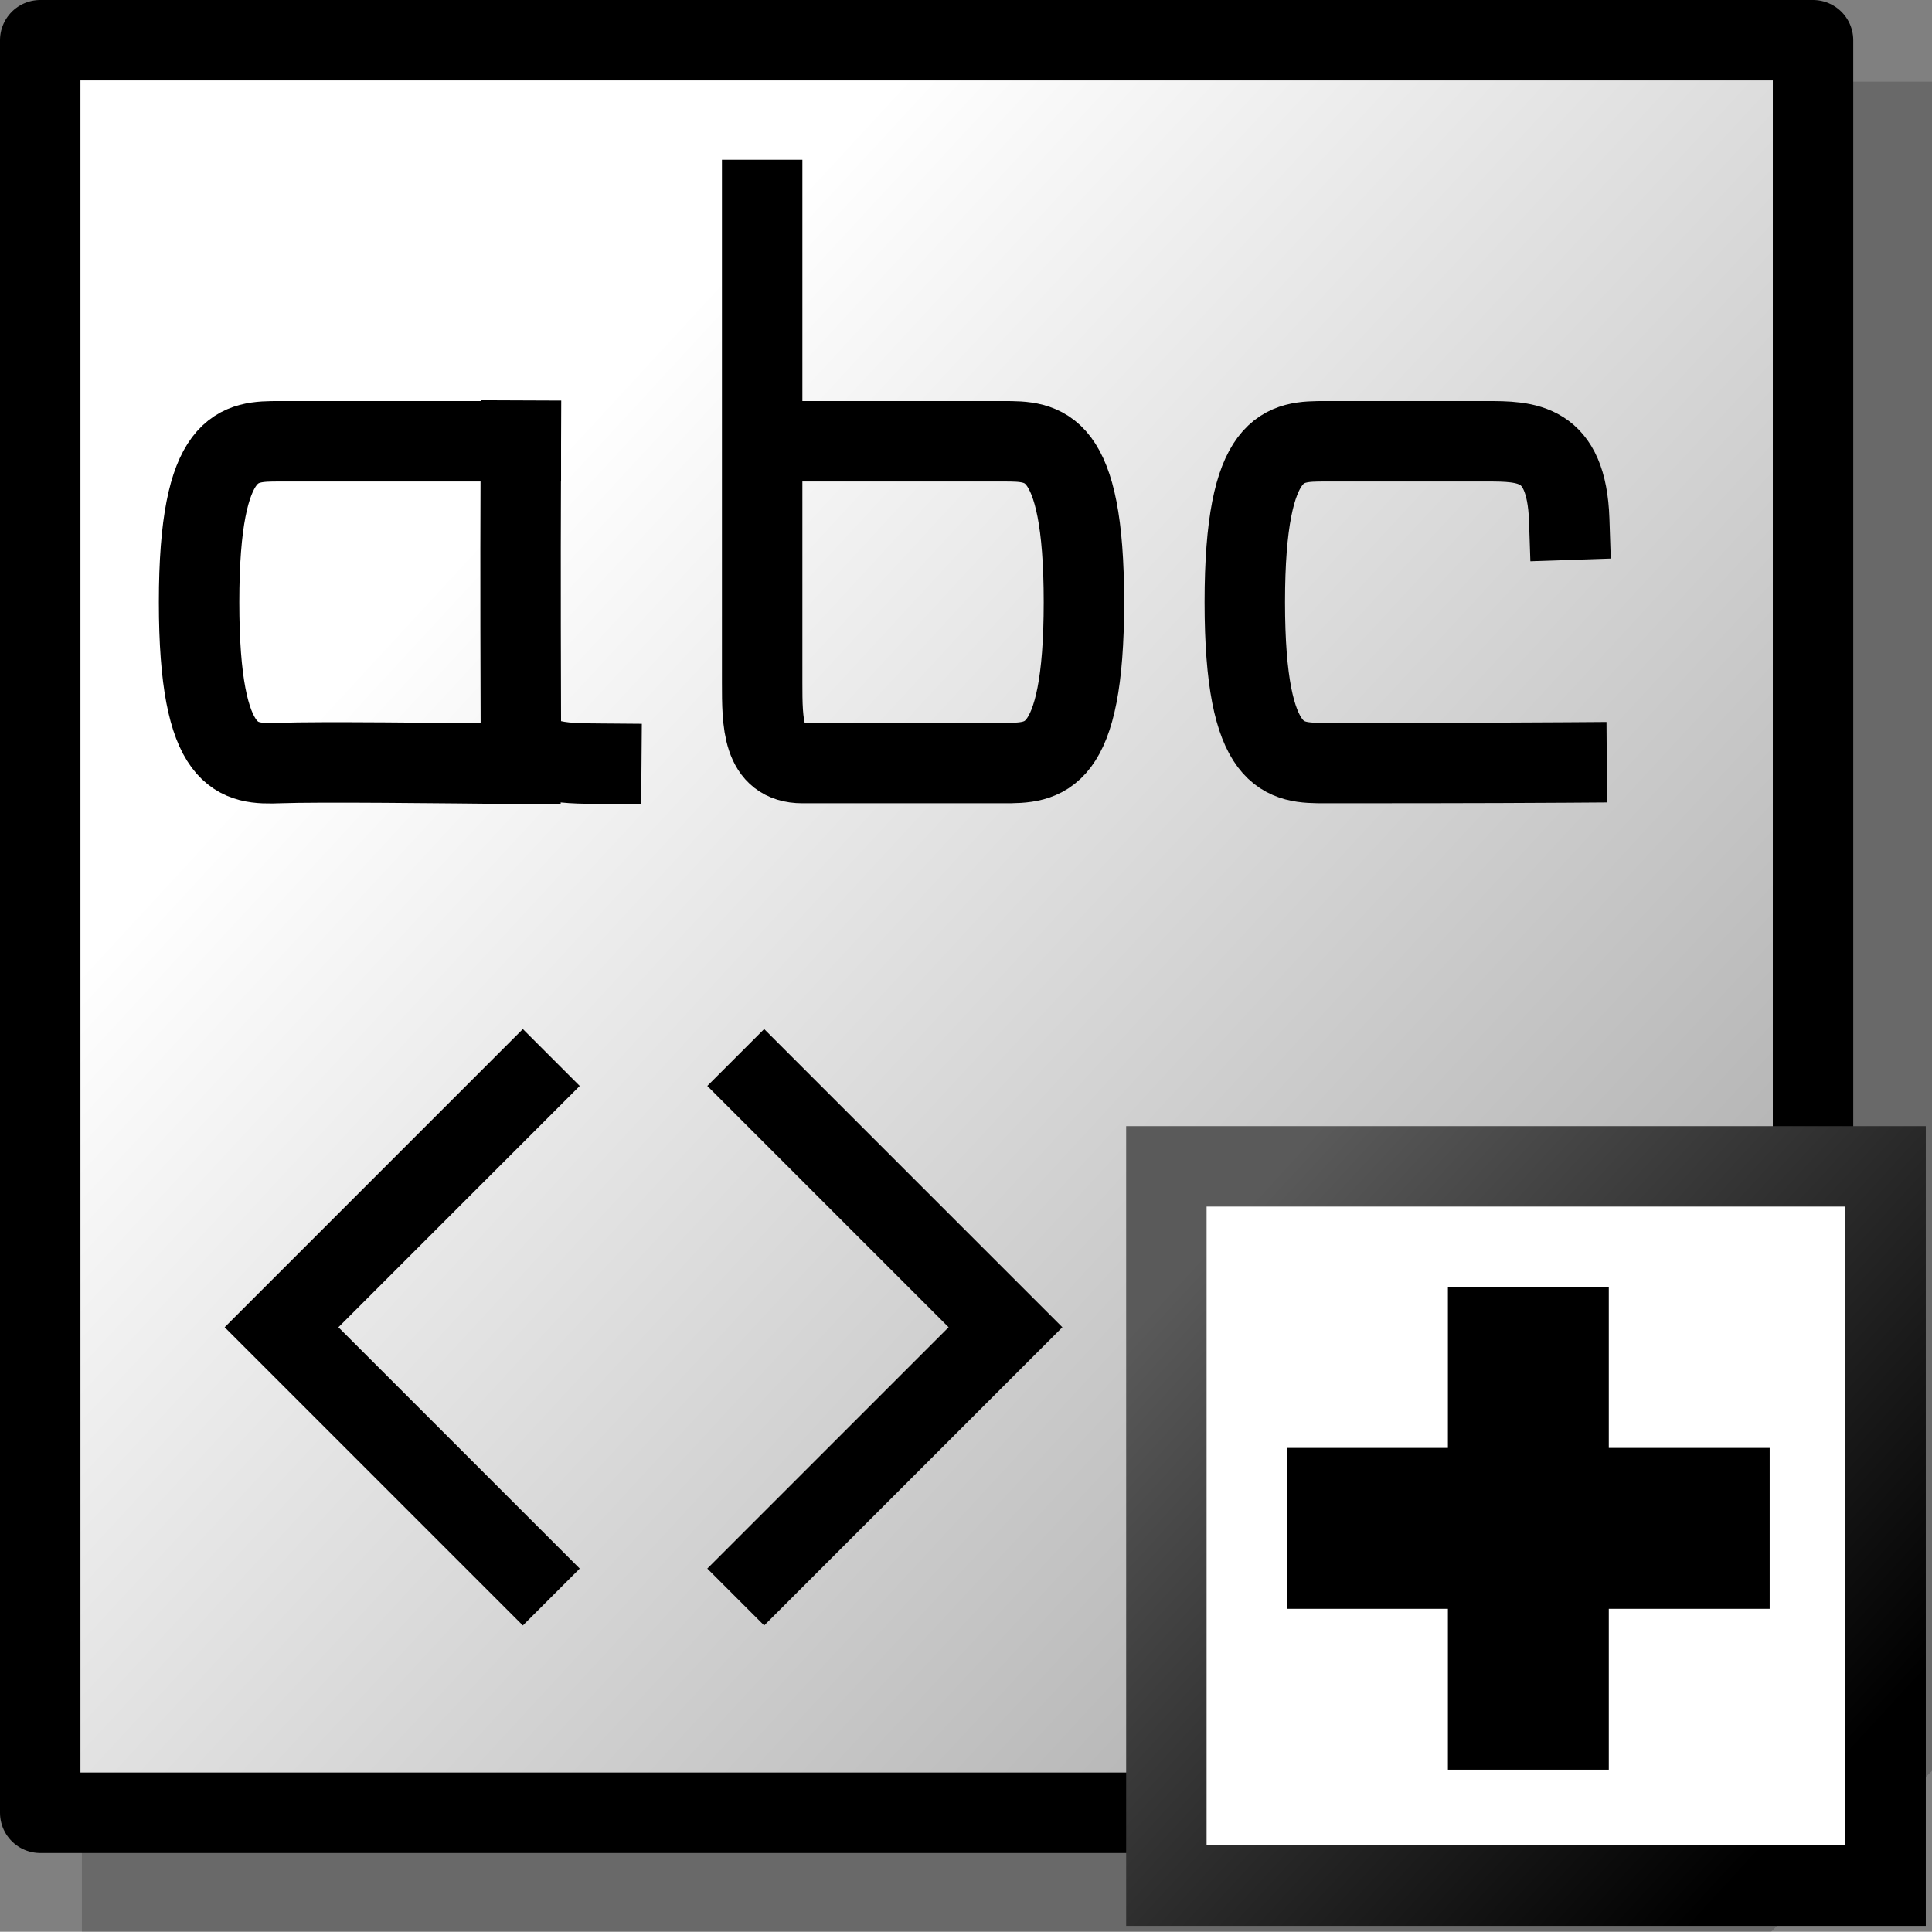
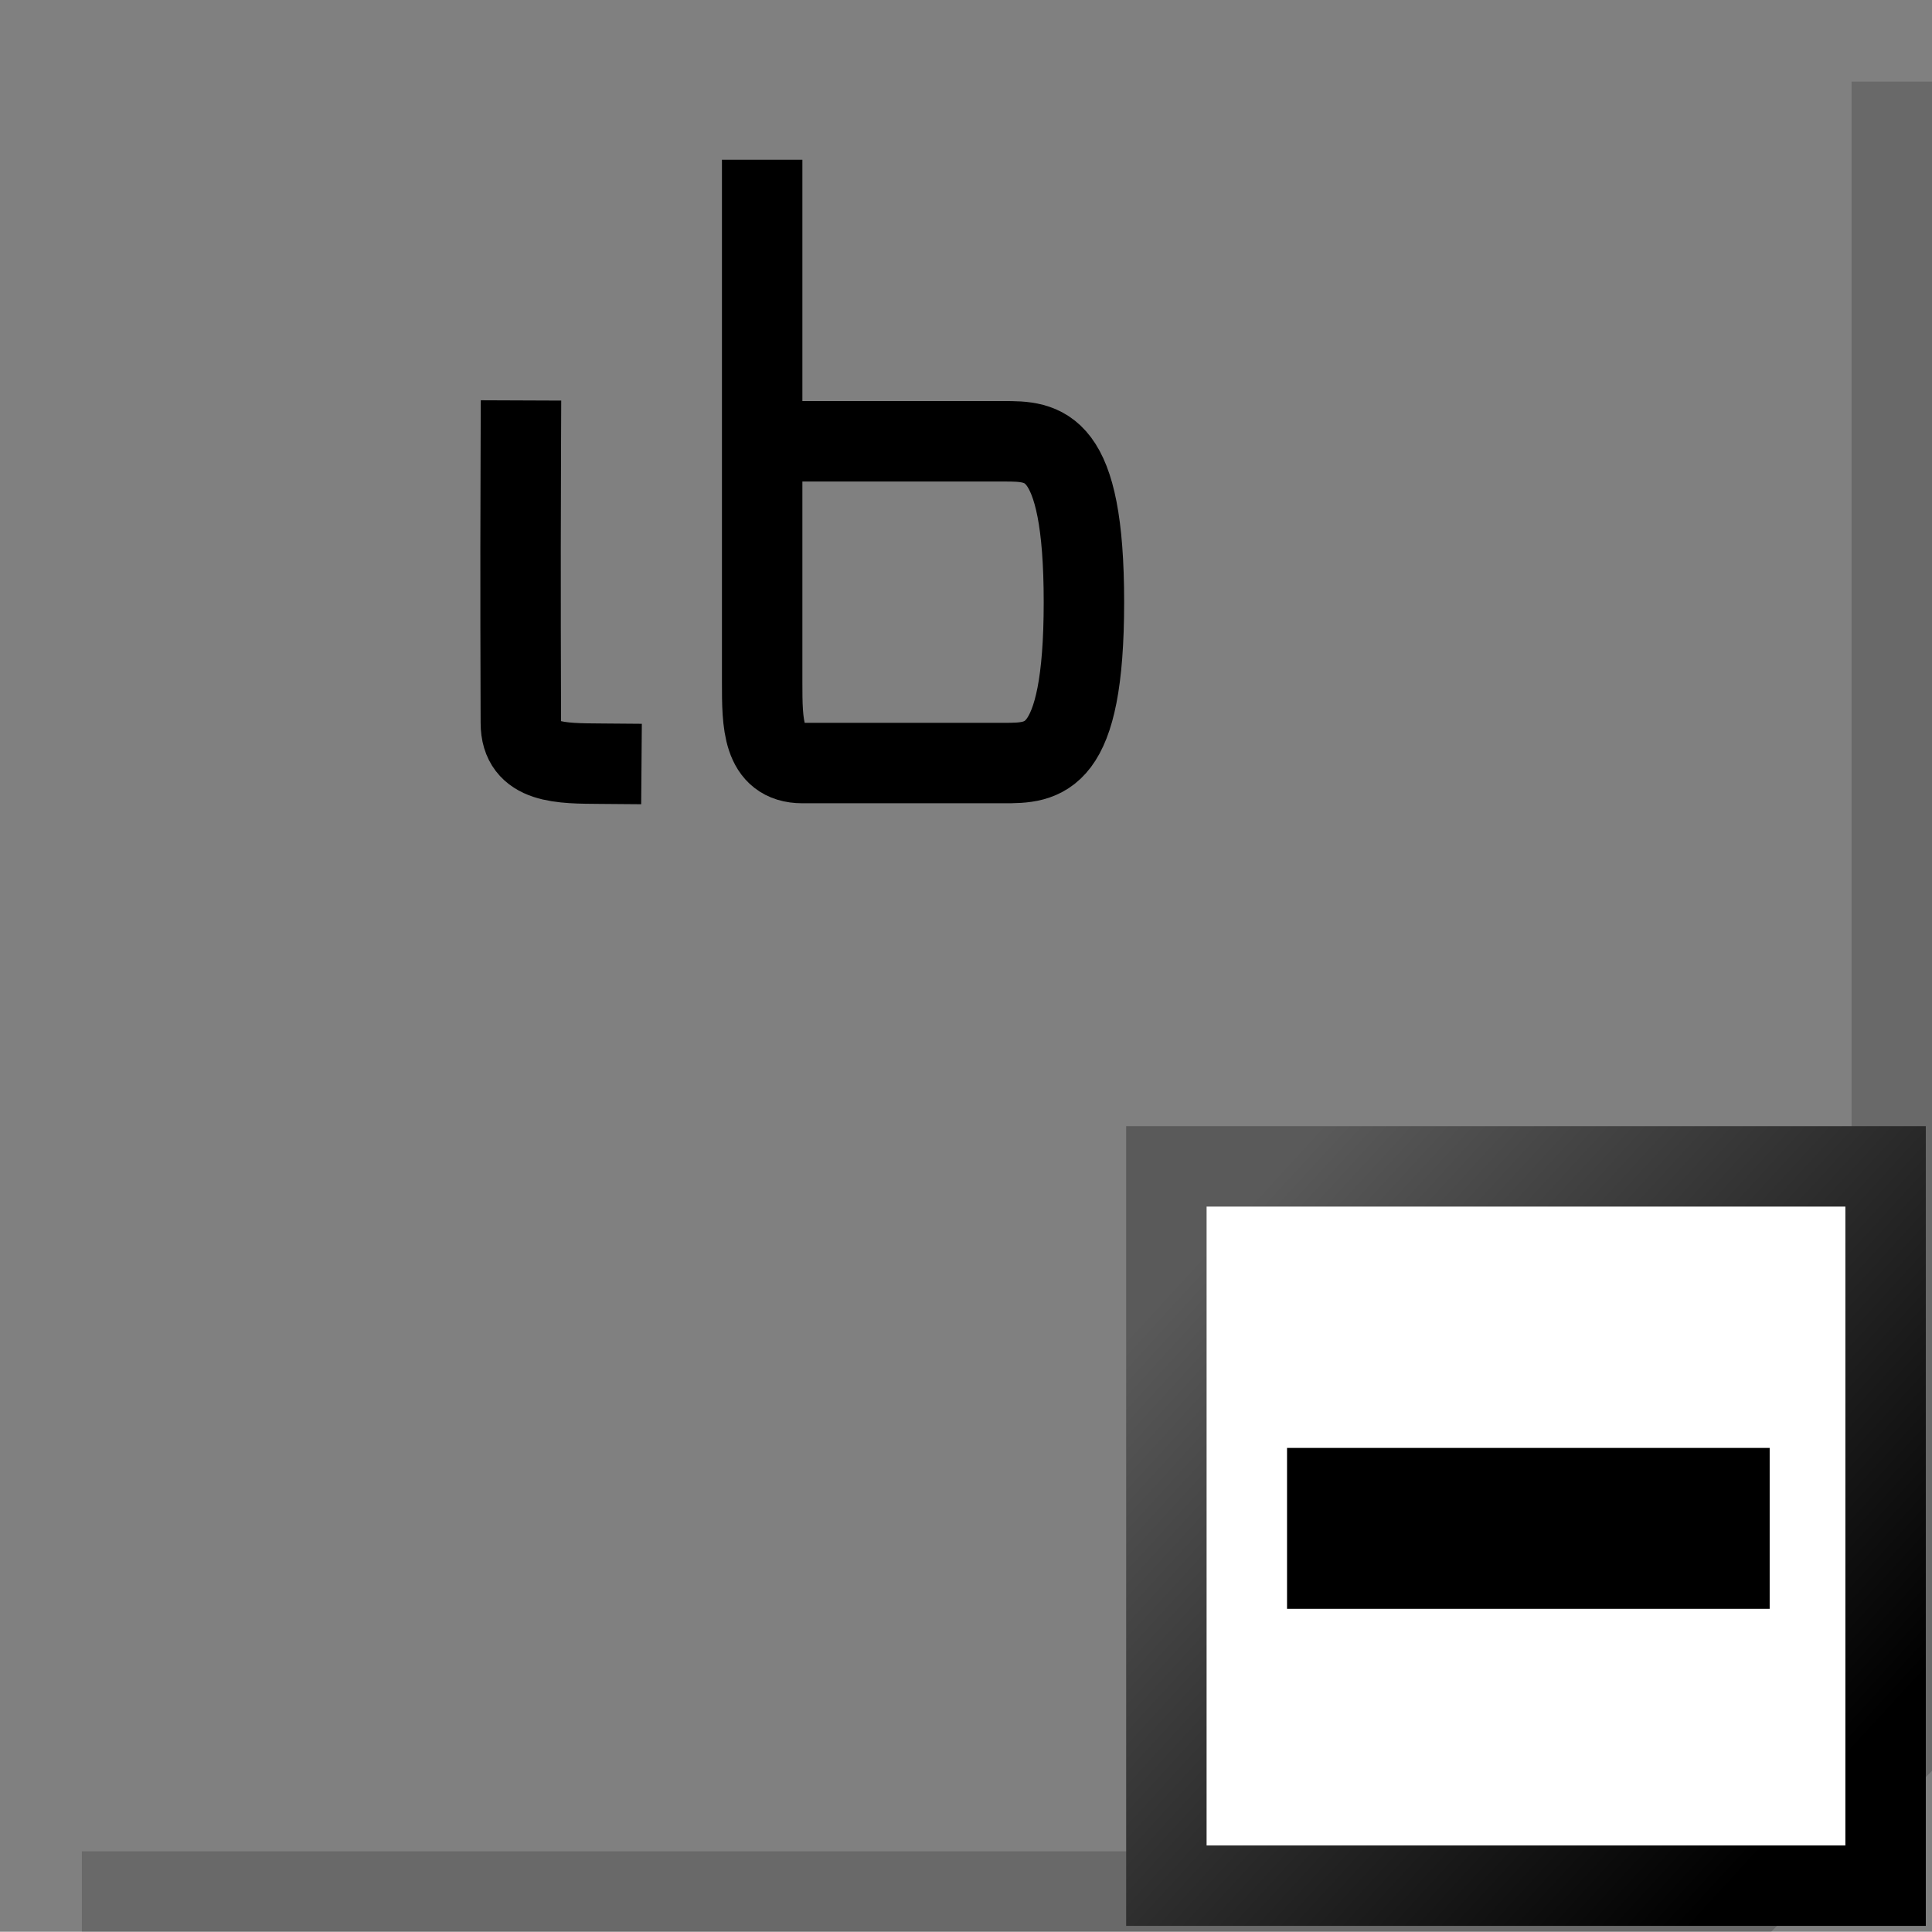
<svg xmlns="http://www.w3.org/2000/svg" xmlns:ns1="http://inkscape.sourceforge.net/DTD/sodipodi-0.dtd" xmlns:ns2="http://www.inkscape.org/namespaces/inkscape" xmlns:xlink="http://www.w3.org/1999/xlink" id="svg1" width="24.018" height="24.015">
  <rect width="100%" height="100%" fill="#808080" stroke="none" />
  <ns1:namedview id="base" showgrid="true" gridspacingy="1pt" gridspacingx="1pt" gridoriginy="0pt" gridoriginx="0pt" />
  <defs id="defs3">
    <linearGradient id="linearGradient2485">
      <stop id="stop2486" offset="0" style="stop-color:#ffffff;stop-opacity:1" />
      <stop id="stop2487" offset="1" style="stop-color:#aaaaaa;stop-opacity:1" />
    </linearGradient>
    <linearGradient gradientUnits="userSpaceOnUse" id="linearGradient5828" ns2:collect="always" x1="915.07" x2="922.557" xlink:href="#linearGradient5704" y1="20.453" y2="27.324" />
    <linearGradient gradientTransform="matrix(1.16,0,0,1.224,-143.459,-12.879)" gradientUnits="userSpaceOnUse" id="linearGradient5826" ns2:collect="always" x1="905.467" x2="917.369" xlink:href="#linearGradient2485" y1="19.192" y2="30.794" />
    <linearGradient id="linearGradient5704">
      <stop id="stop5706" offset="0" style="stop-color:#5a5a5a;stop-opacity:1" />
      <stop id="stop5708" offset="1" style="stop-color:#000000;stop-opacity:1" />
    </linearGradient>
  </defs>
  <g id="xml-text-new" ns2:label="#add_xml_text_node" transform="translate(-900.007,-4.999)">
    <g id="use5723" transform="matrix(1,0,0,1,0.025,0.014)">
      <path d="M 923,6 924,6 924,27 922,29 901,29 901,28 923,28 923,6 Z" id="path5401" ns2:connector-curvature="0" ns1:nodetypes="cccccccc" style="fill:#000000;fill-opacity:0.179;fill-rule:evenodd" />
-       <rect height="22.036" id="rect5403" style="color:#000000;fill:url(#linearGradient5826);fill-rule:evenodd;stroke:#000000;stroke-width:1;stroke-linecap:round;stroke-linejoin:round" width="22.039" x="900.482" y="5.485" />
    </g>
    <path d="M 906.482,10.477 C 906.474,12.493 906.482,13.485 906.482,13.985 906.482,14.5 906.982,14.489 907.482,14.493" id="path5438" ns2:connector-curvature="0" ns1:nodetypes="csc" style="fill:none;stroke:#000000;stroke-width:1px;stroke-linecap:square" />
    <path d="M 909.482,7.485 C 909.482,10.985 909.482,12.485 909.482,13.485 909.482,13.985 909.482,14.485 909.982,14.485 910.825,14.485 911.982,14.485 912.482,14.485 912.982,14.485 913.482,14.485 913.482,12.485 913.482,10.485 912.982,10.485 912.482,10.485 911.982,10.485 911.482,10.485 909.482,10.485" id="path5442" ns2:connector-curvature="0" ns1:nodetypes="csssssc" style="fill:none;stroke:#000000;stroke-width:1px;stroke-linecap:square" />
-     <path d="M 919.515,11.46 C 919.482,10.485 918.982,10.485 918.482,10.485 918.03,10.485 916.982,10.485 916.482,10.485 915.982,10.485 915.482,10.485 915.482,12.485 915.482,14.485 915.982,14.485 916.482,14.485 916.982,14.485 918.482,14.485 919.482,14.478" id="path5464" ns2:connector-curvature="0" ns1:nodetypes="cssssc" style="fill:none;stroke:#000000;stroke-linecap:square" />
-     <path d="M 906.482,10.485 C 905.982,10.485 903.482,10.485 903.482,10.485 902.982,10.485 902.482,10.485 902.482,12.485 902.482,14.485 902.971,14.503 903.482,14.485 903.971,14.467 905.482,14.485 906.482,14.495" id="path5466" ns2:connector-curvature="0" ns1:nodetypes="csssc" style="fill:none;stroke:#000000;stroke-width:1;stroke-linecap:square" />
    <g id="use5694" transform="matrix(1,0,0,1,0,0)">
      <path d="M 914.507,19.499 923.448,19.499 923.448,28.441 914.507,28.441 914.507,19.499 Z" id="path5430" ns2:connector-curvature="0" ns1:nodetypes="ccccc" style="fill:#ffffff;fill-rule:evenodd;stroke:url(#linearGradient5828);stroke-width:1px" />
-       <path d="M 919.007,20.999 919.007,26.999" id="path5424" ns2:connector-curvature="0" ns1:nodetypes="cc" style="fill:none;stroke:#000000;stroke-width:2" />
      <path d="M 922.007,23.999 916.007,23.999" id="path5426" ns2:connector-curvature="0" ns1:nodetypes="cc" style="fill:none;stroke:#000000;stroke-width:2;stroke-linejoin:round" />
    </g>
    <g id="use5760" transform="matrix(1,0,0,1,0.007,-0.001)">
-       <path d="M 906.5,24.5 903.5,21.5 906.5,18.5 M 909.5,24.5 912.5,21.5 909.5,18.5" id="path5418" ns2:connector-curvature="0" style="fill:none;stroke:#000000;stroke-width:1px;stroke-linecap:square" />
-     </g>
+       </g>
  </g>
</svg>